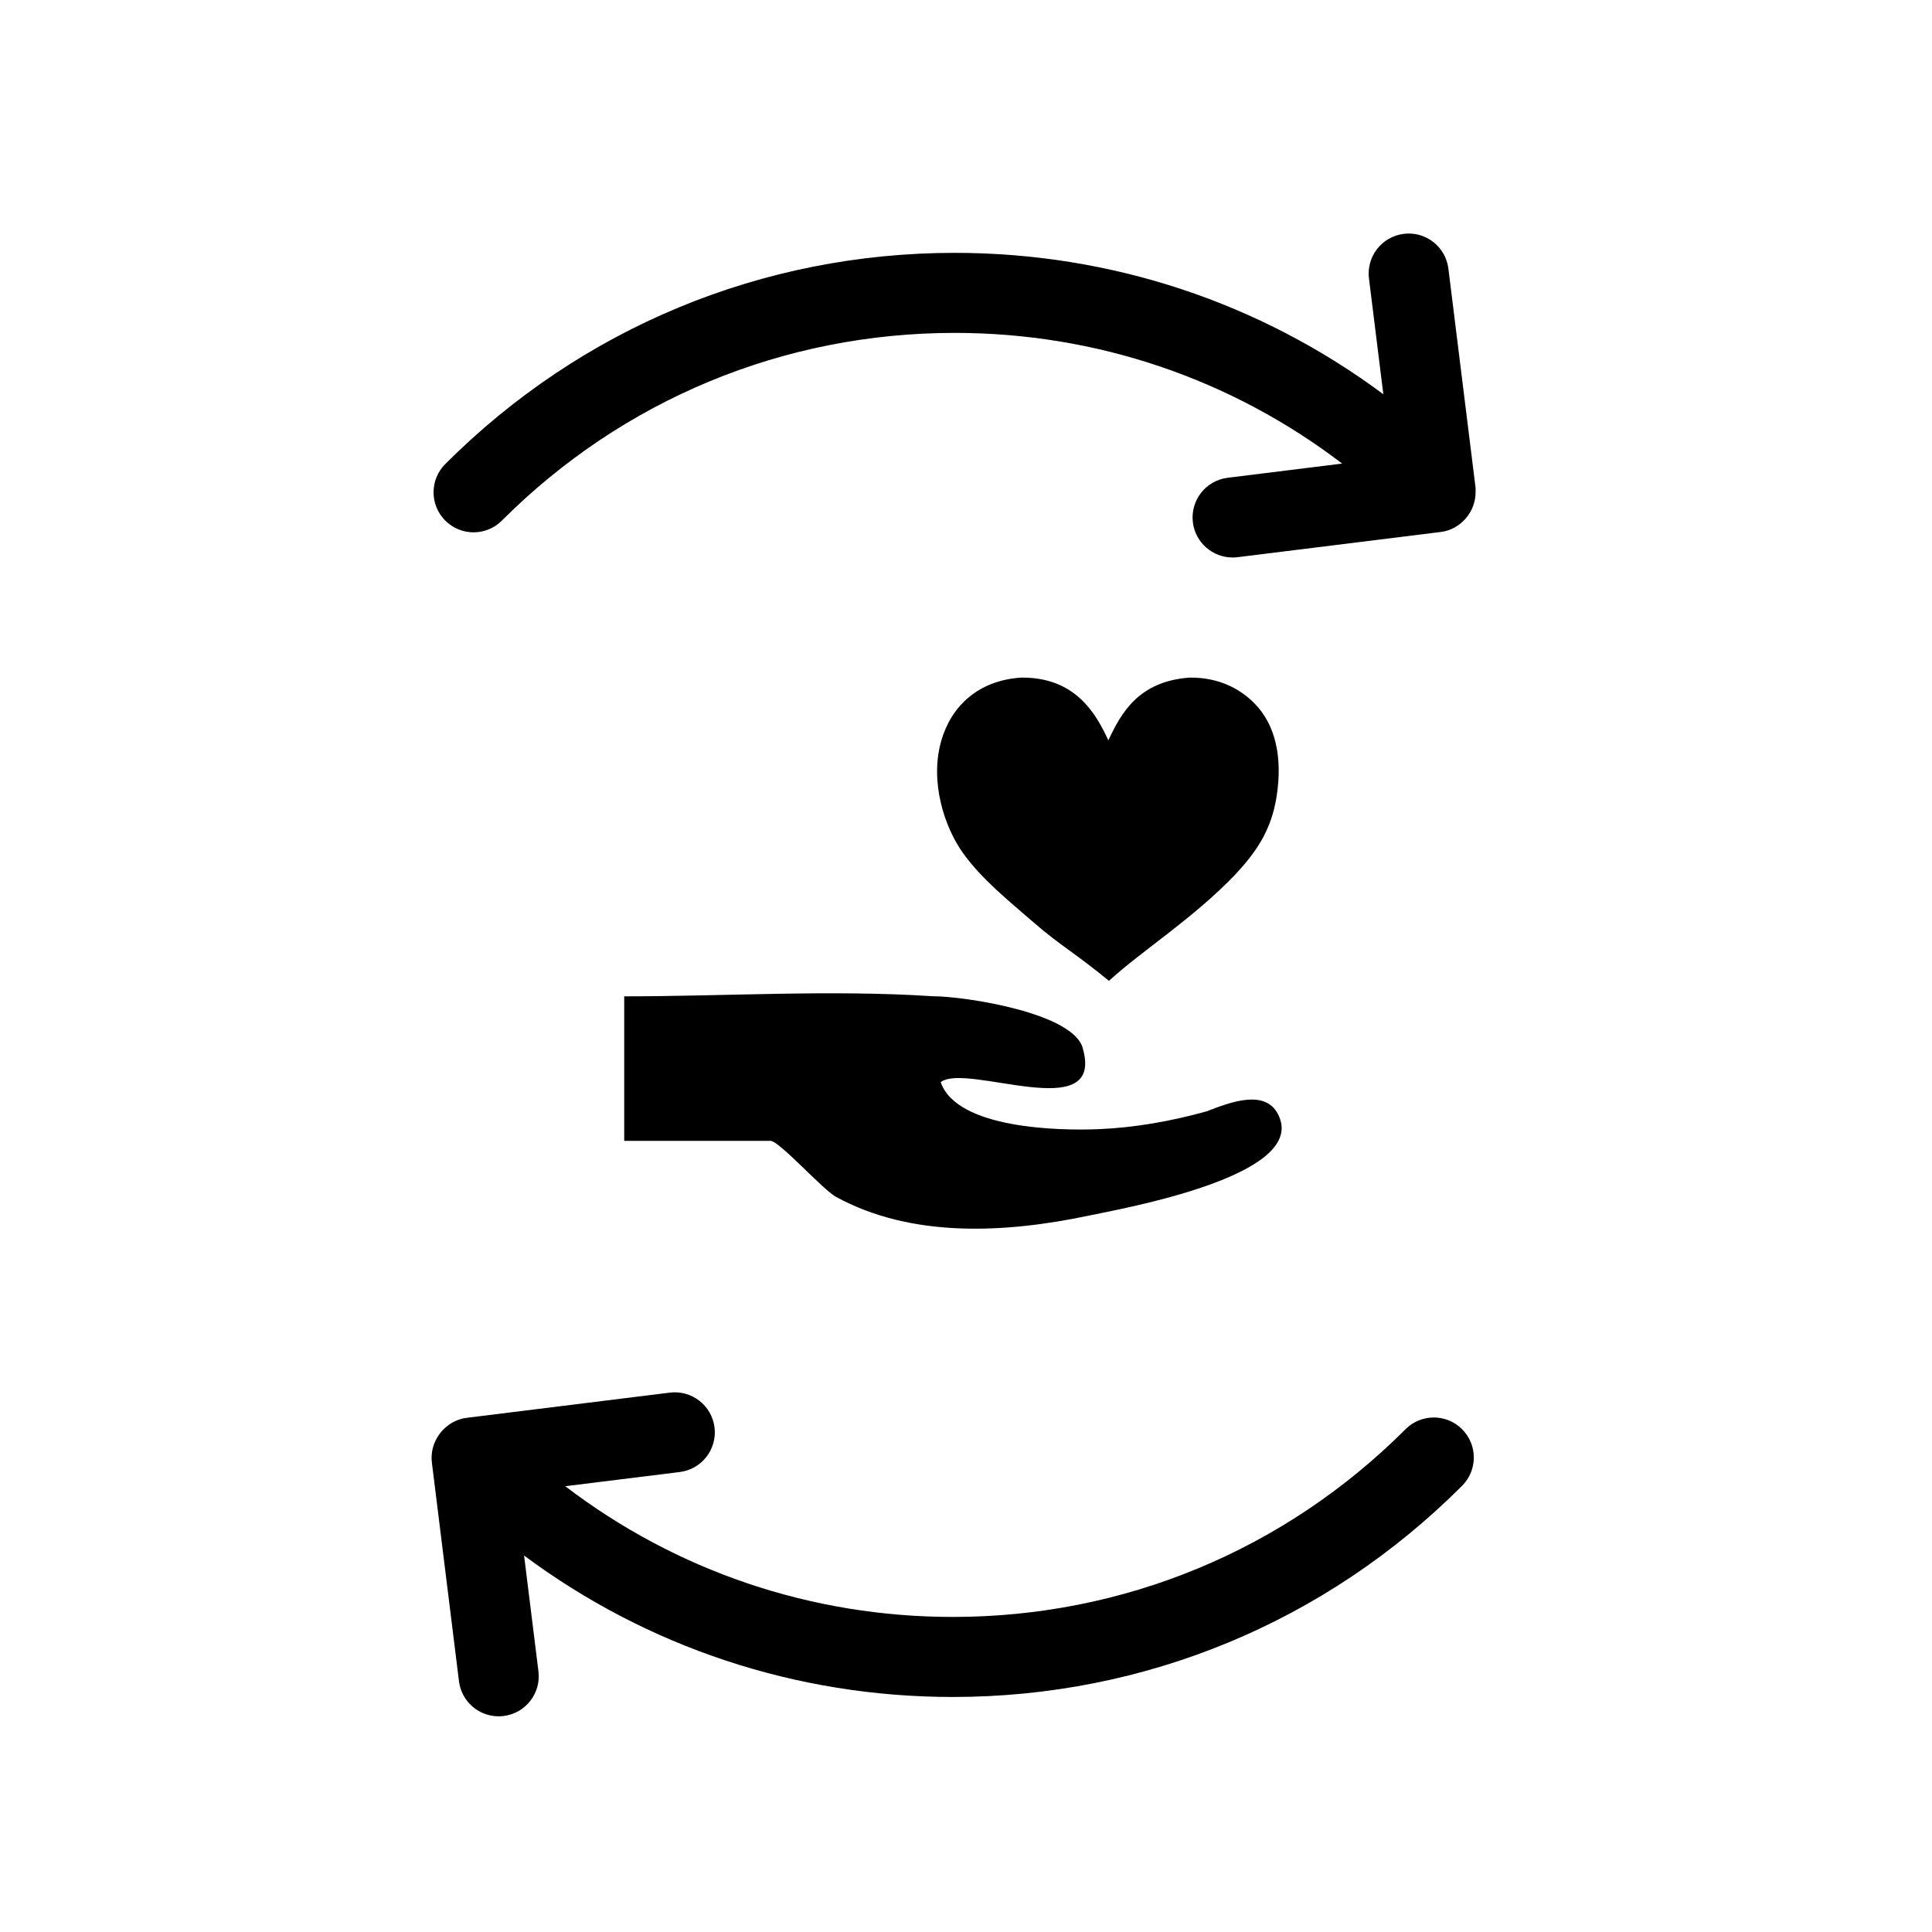
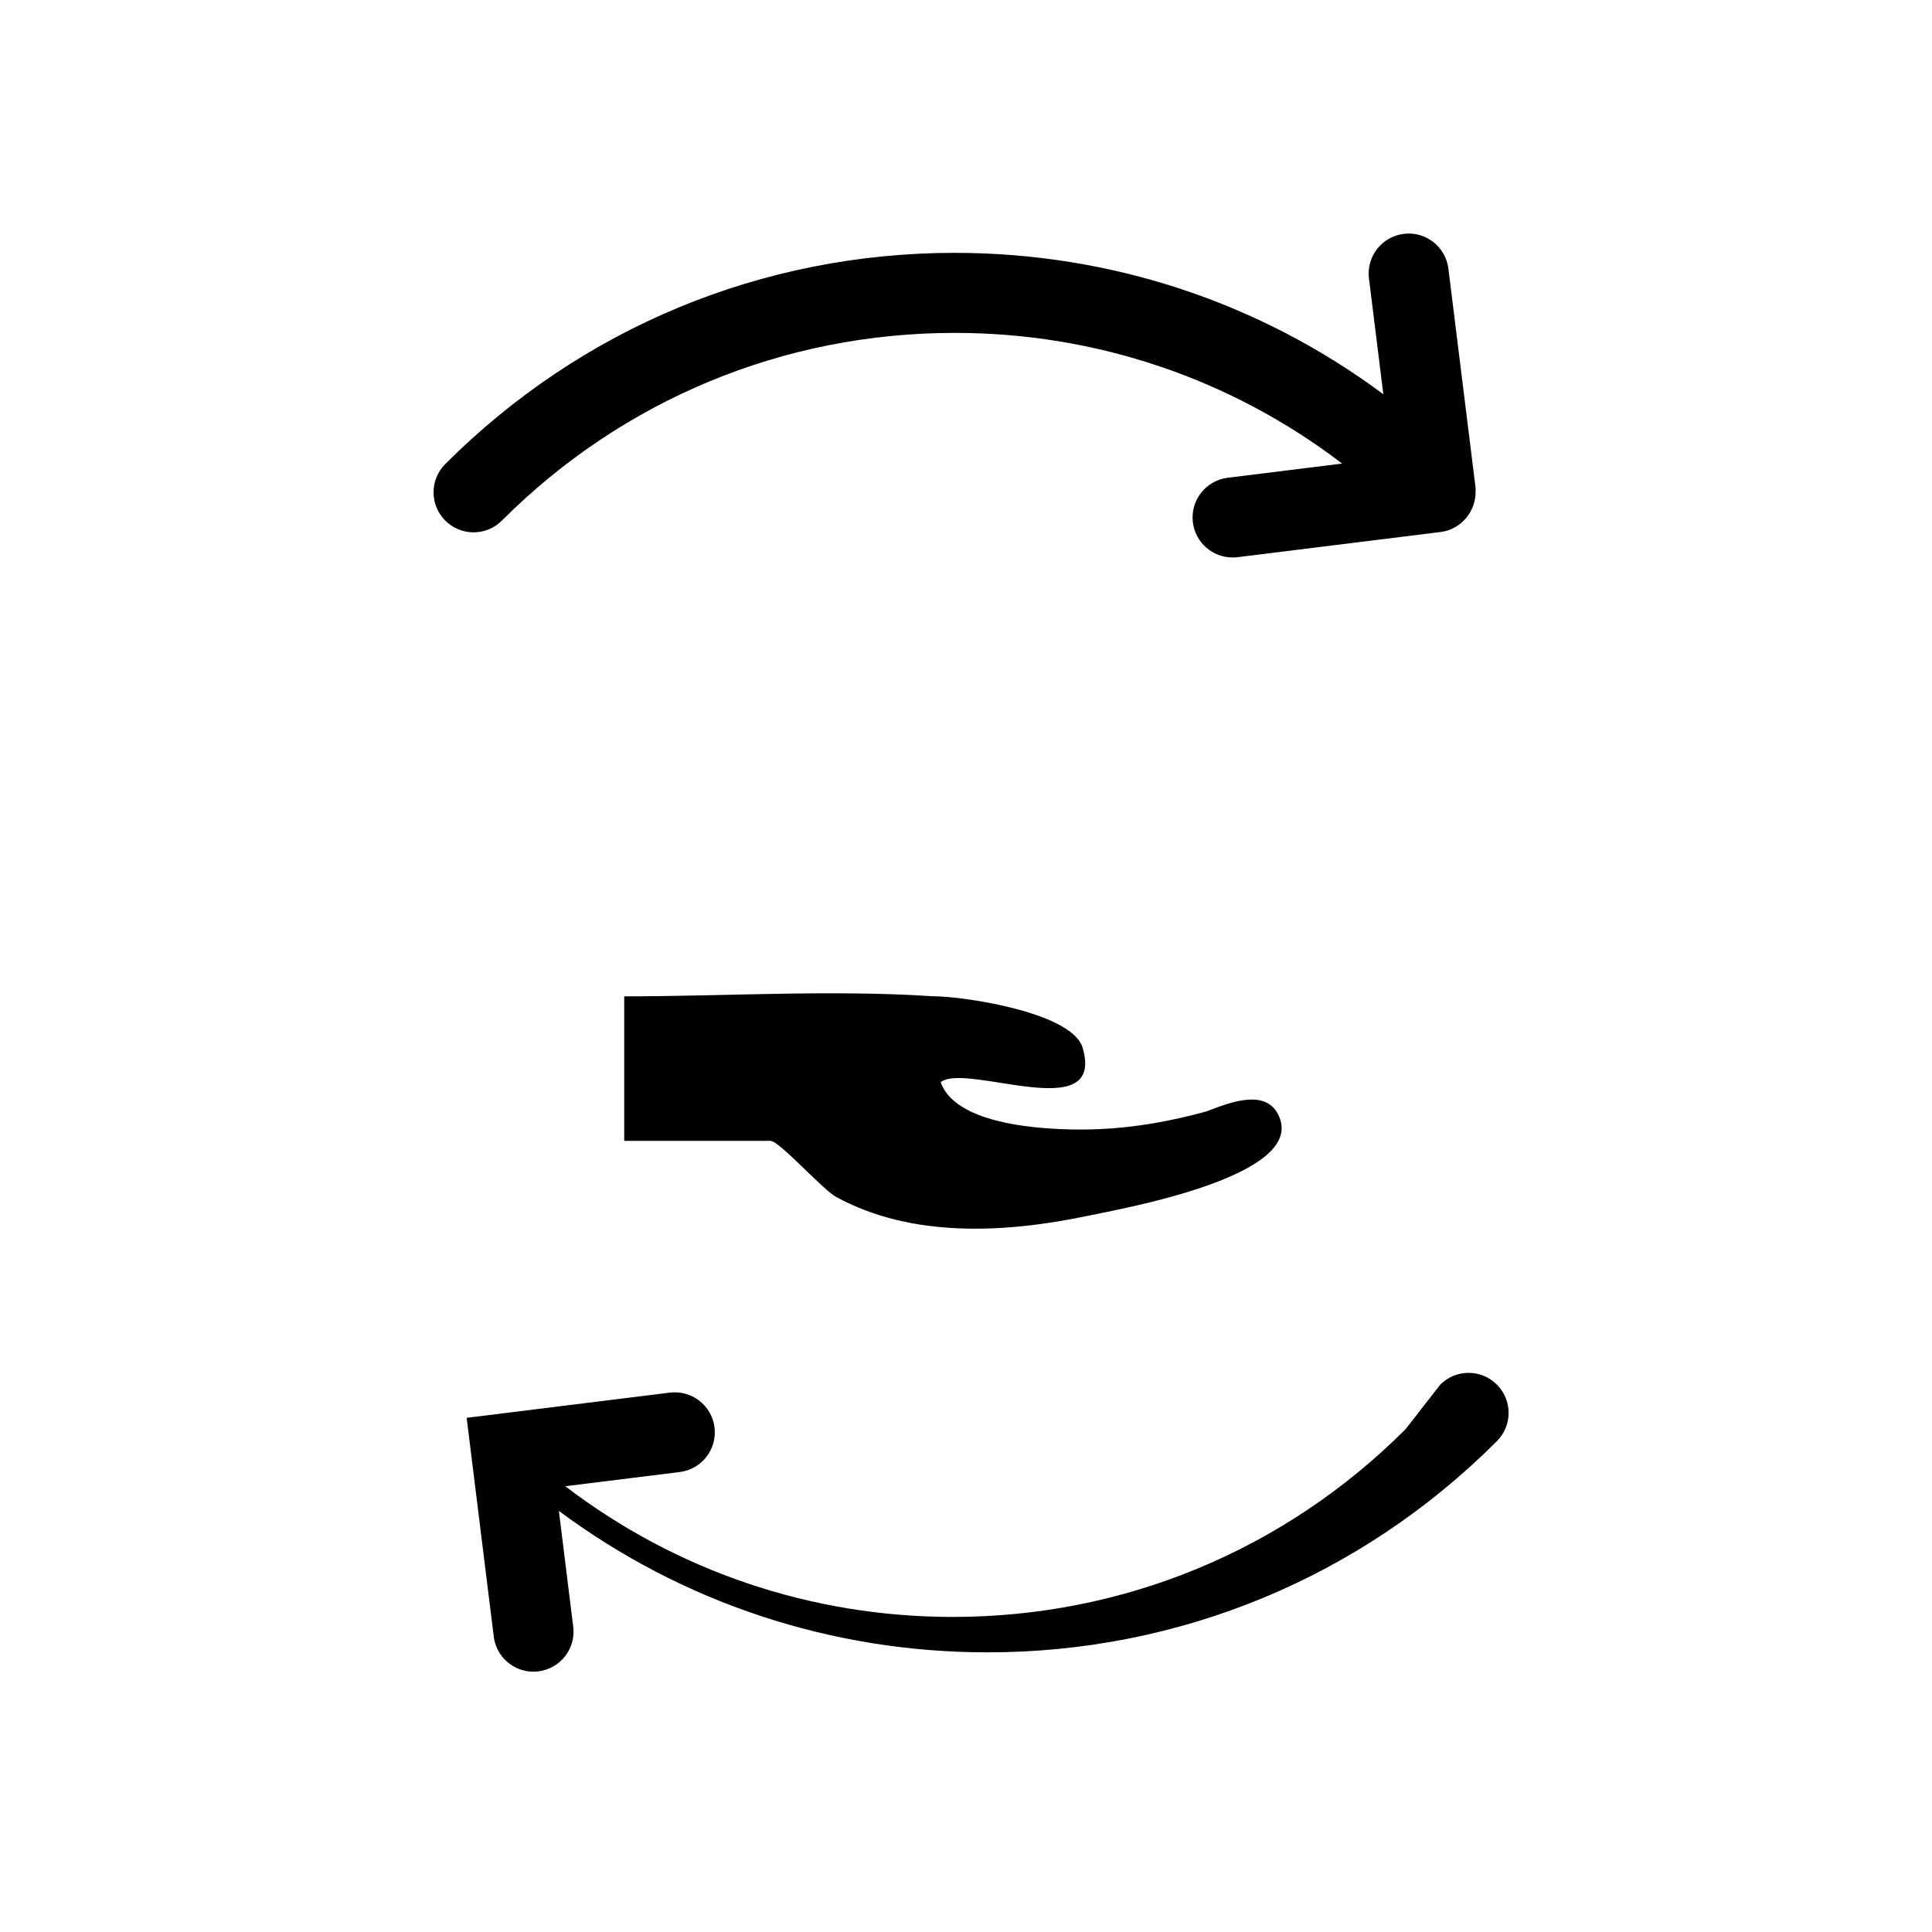
<svg xmlns="http://www.w3.org/2000/svg" fill="#000000" width="800px" height="800px" version="1.1" viewBox="144 144 512 512">
  <g>
    <path d="m535.05 274.22c-0.008-0.355 0.02-0.707-0.02-1.062l-7.191-57.965c-0.723-5.82-6.031-9.957-11.828-9.219-5.812 0.723-9.941 6.016-9.219 11.828l3.805 30.676c-32.703-24.316-72.145-37.469-113.6-37.469-50.969 0-98.91 19.875-134.99 55.961-4.144 4.137-4.144 10.859 0 14.996 4.144 4.144 10.855 4.144 14.996 0 32.082-32.082 74.699-49.746 120-49.746 37.566 0 73.277 12.191 102.68 34.633l-30.336 3.762c-5.812 0.723-9.941 6.016-9.219 11.828 0.664 5.367 5.238 9.297 10.516 9.297 0.438 0 0.875-0.02 1.324-0.078l53.867-6.684c5.285-0.66 9.332-5.398 9.211-10.758-0.008-0.352 0.008 0.156 0 0z" />
-     <path d="m516.48 522.76c-32.074 32.074-74.691 49.746-120 49.746-37.566-0.008-73.27-12.199-102.68-34.641l30.336-3.762c5.812-0.723 9.941-6.016 9.219-11.828s-6.031-9.926-11.828-9.219l-53.859 6.684c-5.664 0.68-9.934 6.152-9.219 11.828l7.184 57.977c0.664 5.375 5.238 9.297 10.516 9.297 0.438 0 0.875-0.027 1.324-0.086 5.812-0.723 9.941-6.016 9.219-11.828l-3.805-30.695c32.703 24.324 72.152 37.477 113.6 37.484 50.969 0 98.91-19.875 134.98-55.961 4.144-4.144 4.144-10.855 0-14.996-4.144-4.148-10.859-4.144-14.996 0-32.074 32.074 4.137-4.144 0 0z" />
+     <path d="m516.48 522.76c-32.074 32.074-74.691 49.746-120 49.746-37.566-0.008-73.27-12.199-102.68-34.641l30.336-3.762c5.812-0.723 9.941-6.016 9.219-11.828s-6.031-9.926-11.828-9.219l-53.859 6.684l7.184 57.977c0.664 5.375 5.238 9.297 10.516 9.297 0.438 0 0.875-0.027 1.324-0.086 5.812-0.723 9.941-6.016 9.219-11.828l-3.805-30.695c32.703 24.324 72.152 37.477 113.6 37.484 50.969 0 98.91-19.875 134.98-55.961 4.144-4.144 4.144-10.855 0-14.996-4.144-4.148-10.859-4.144-14.996 0-32.074 32.074 4.137-4.144 0 0z" />
    <path d="m483.04 440.05c-0.148-0.367-0.227-0.539-0.246-0.602 0.035 0.086 0.133 0.336 0.246 0.602-3.168-7.84-13.047-3.926-19.199-1.555-9.367 2.617-19.016 4.34-28.738 4.746-9.906 0.41-37.52 0.043-41.805-12.465 6.773-5.281 43.297 11.574 37.711-8.727-2.051-9.582-31.34-14.035-39.84-14.035-26.988-1.773-54.688 0.027-81.746 0.027v38.297h38.762c2.328 0 13.809 12.891 17.324 14.82 20.172 11.043 44.965 9.609 66.742 5.055 10.055-2.098 57.297-10.527 50.789-26.164 0.234 0.559 0.461 1.105 0 0z" />
-     <path d="m476.41 330.36c-3.629-3.664-9.215-6.867-17.141-6.789-13.703 0.984-18.215 9.59-21.551 16.625-3.297-7.176-8.797-16.766-23.074-16.625-11.688 0.75-18.68 7.871-21.215 16.793-3.09 10.883 0.883 22.867 5.769 29.691 5.047 7.043 12.387 12.891 18.832 18.492 6.844 5.945 11.164 8.223 19.855 15.395 8.613-7.926 22.152-16.391 33.426-28.121 5.106-5.535 9.566-11.293 11.023-20.867 1.559-10.125-0.219-18.832-5.926-24.594z" />
  </g>
</svg>